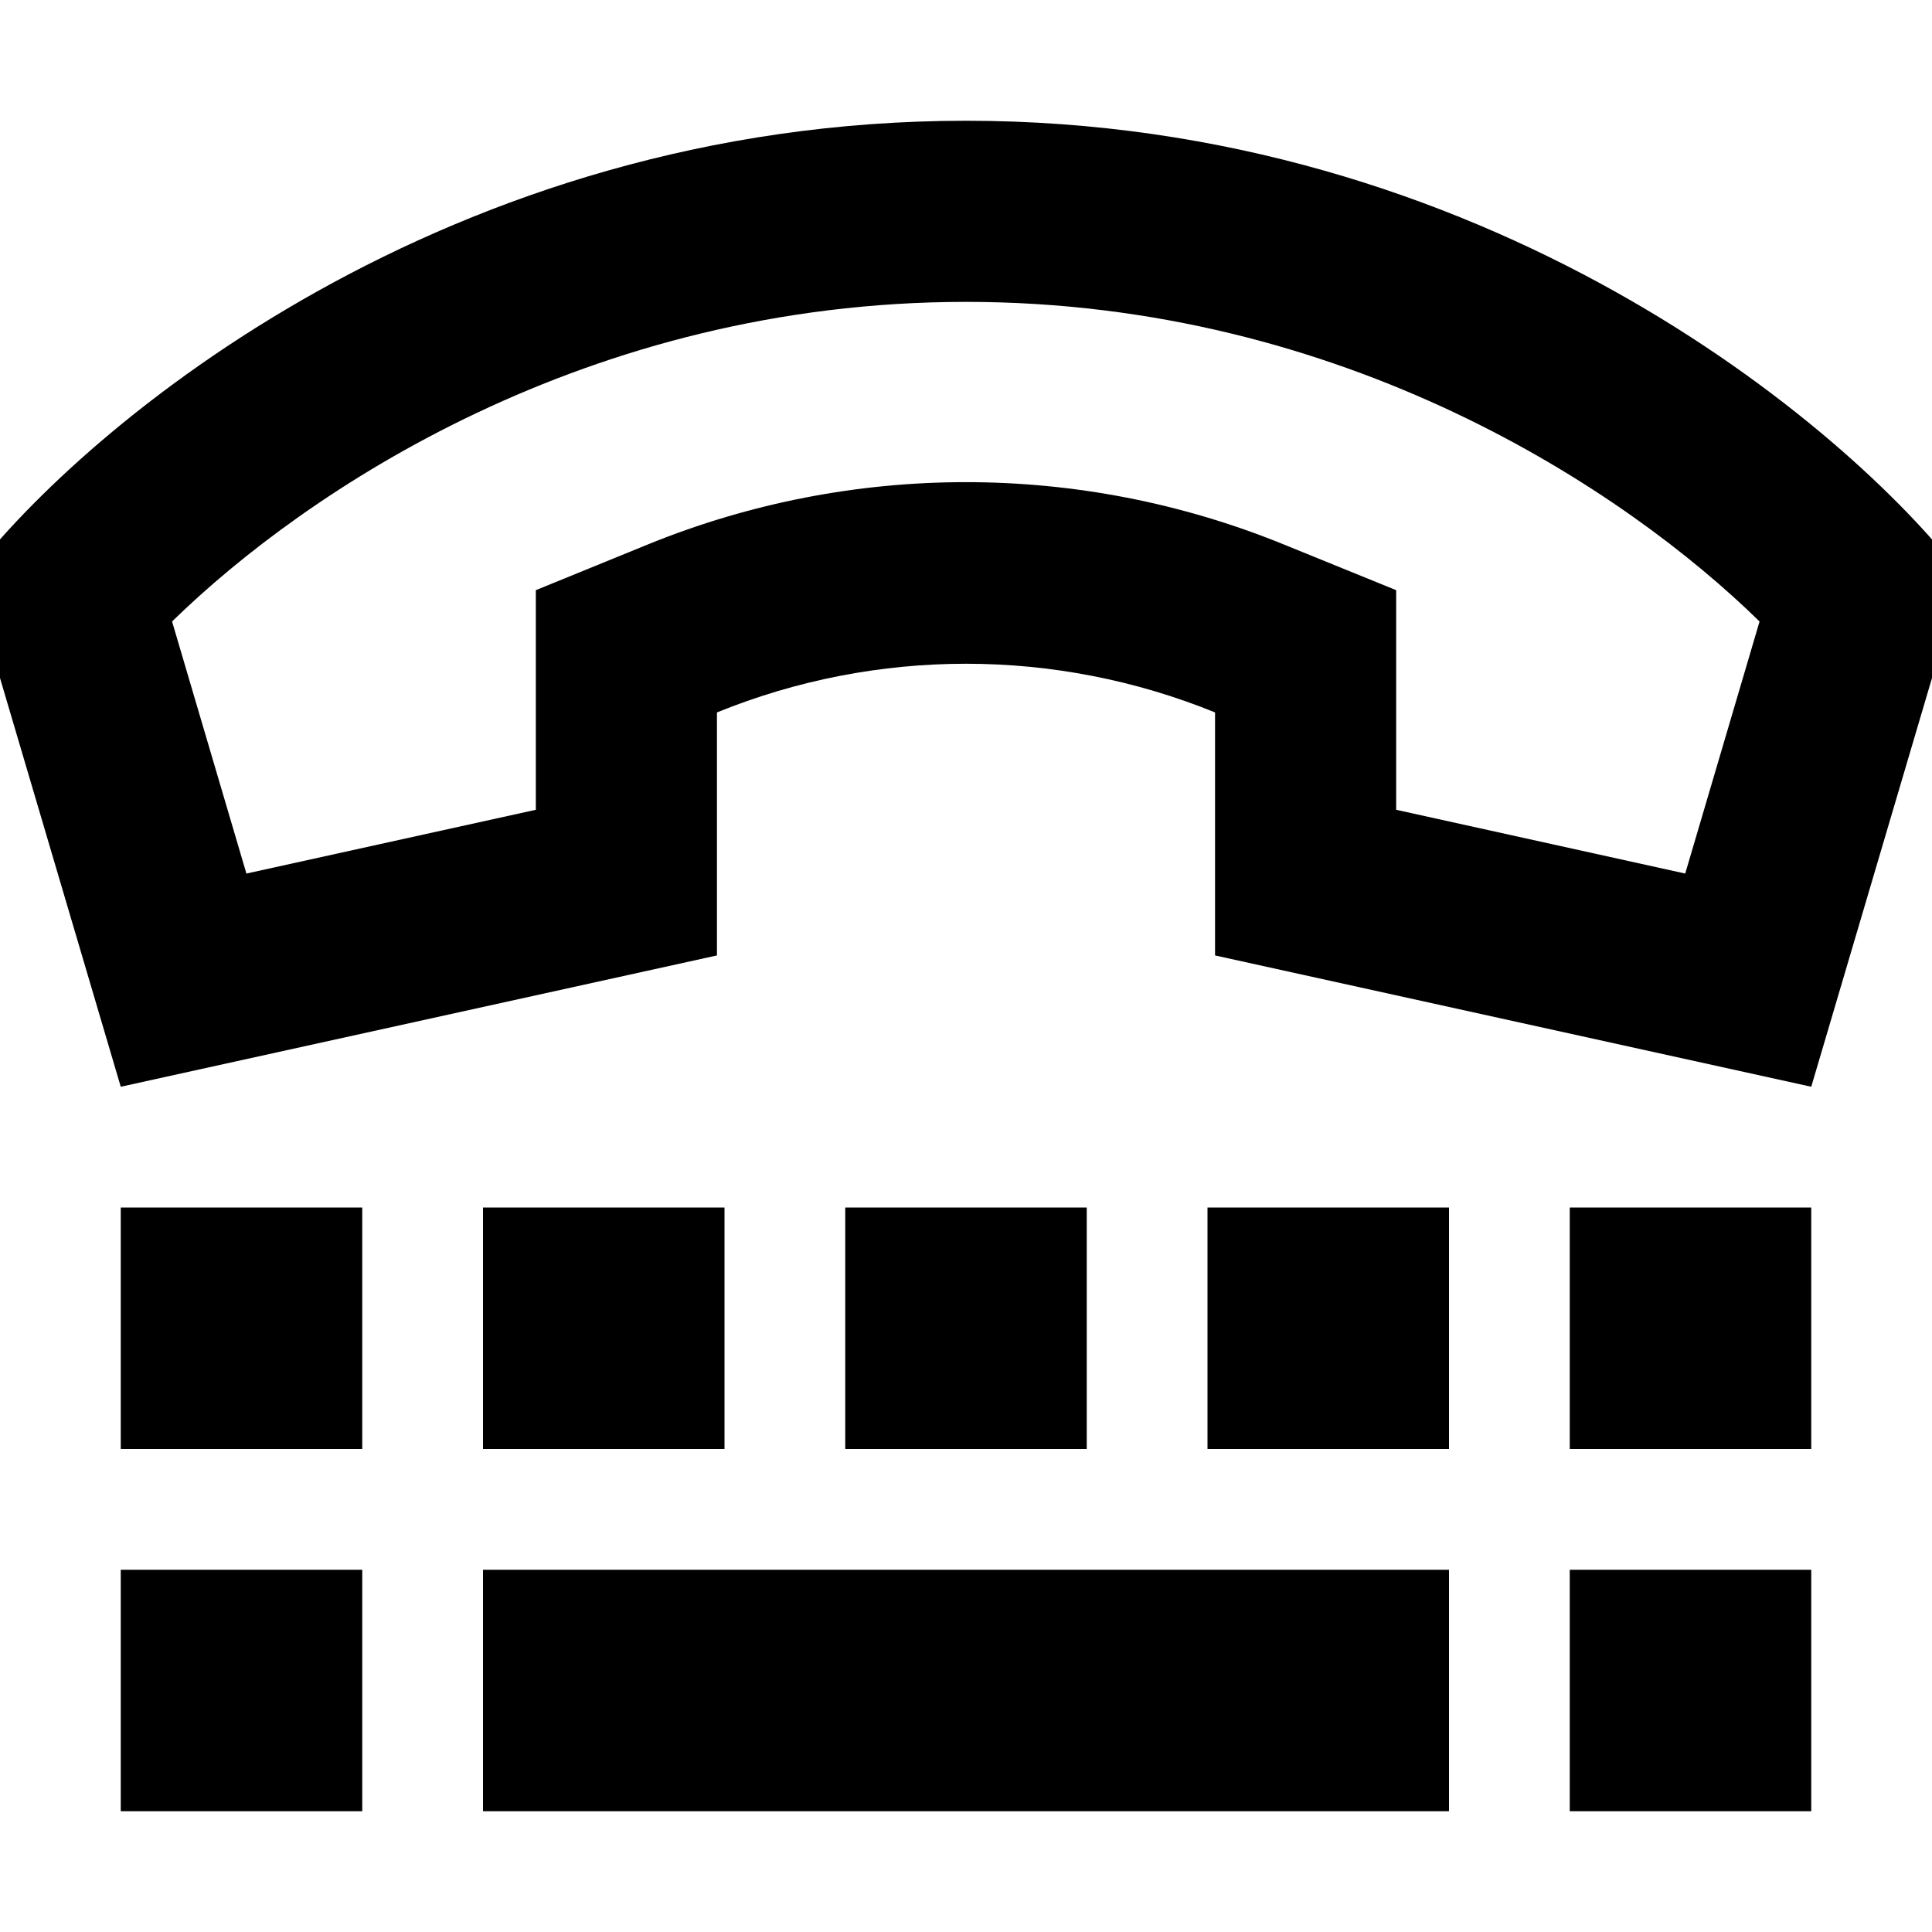
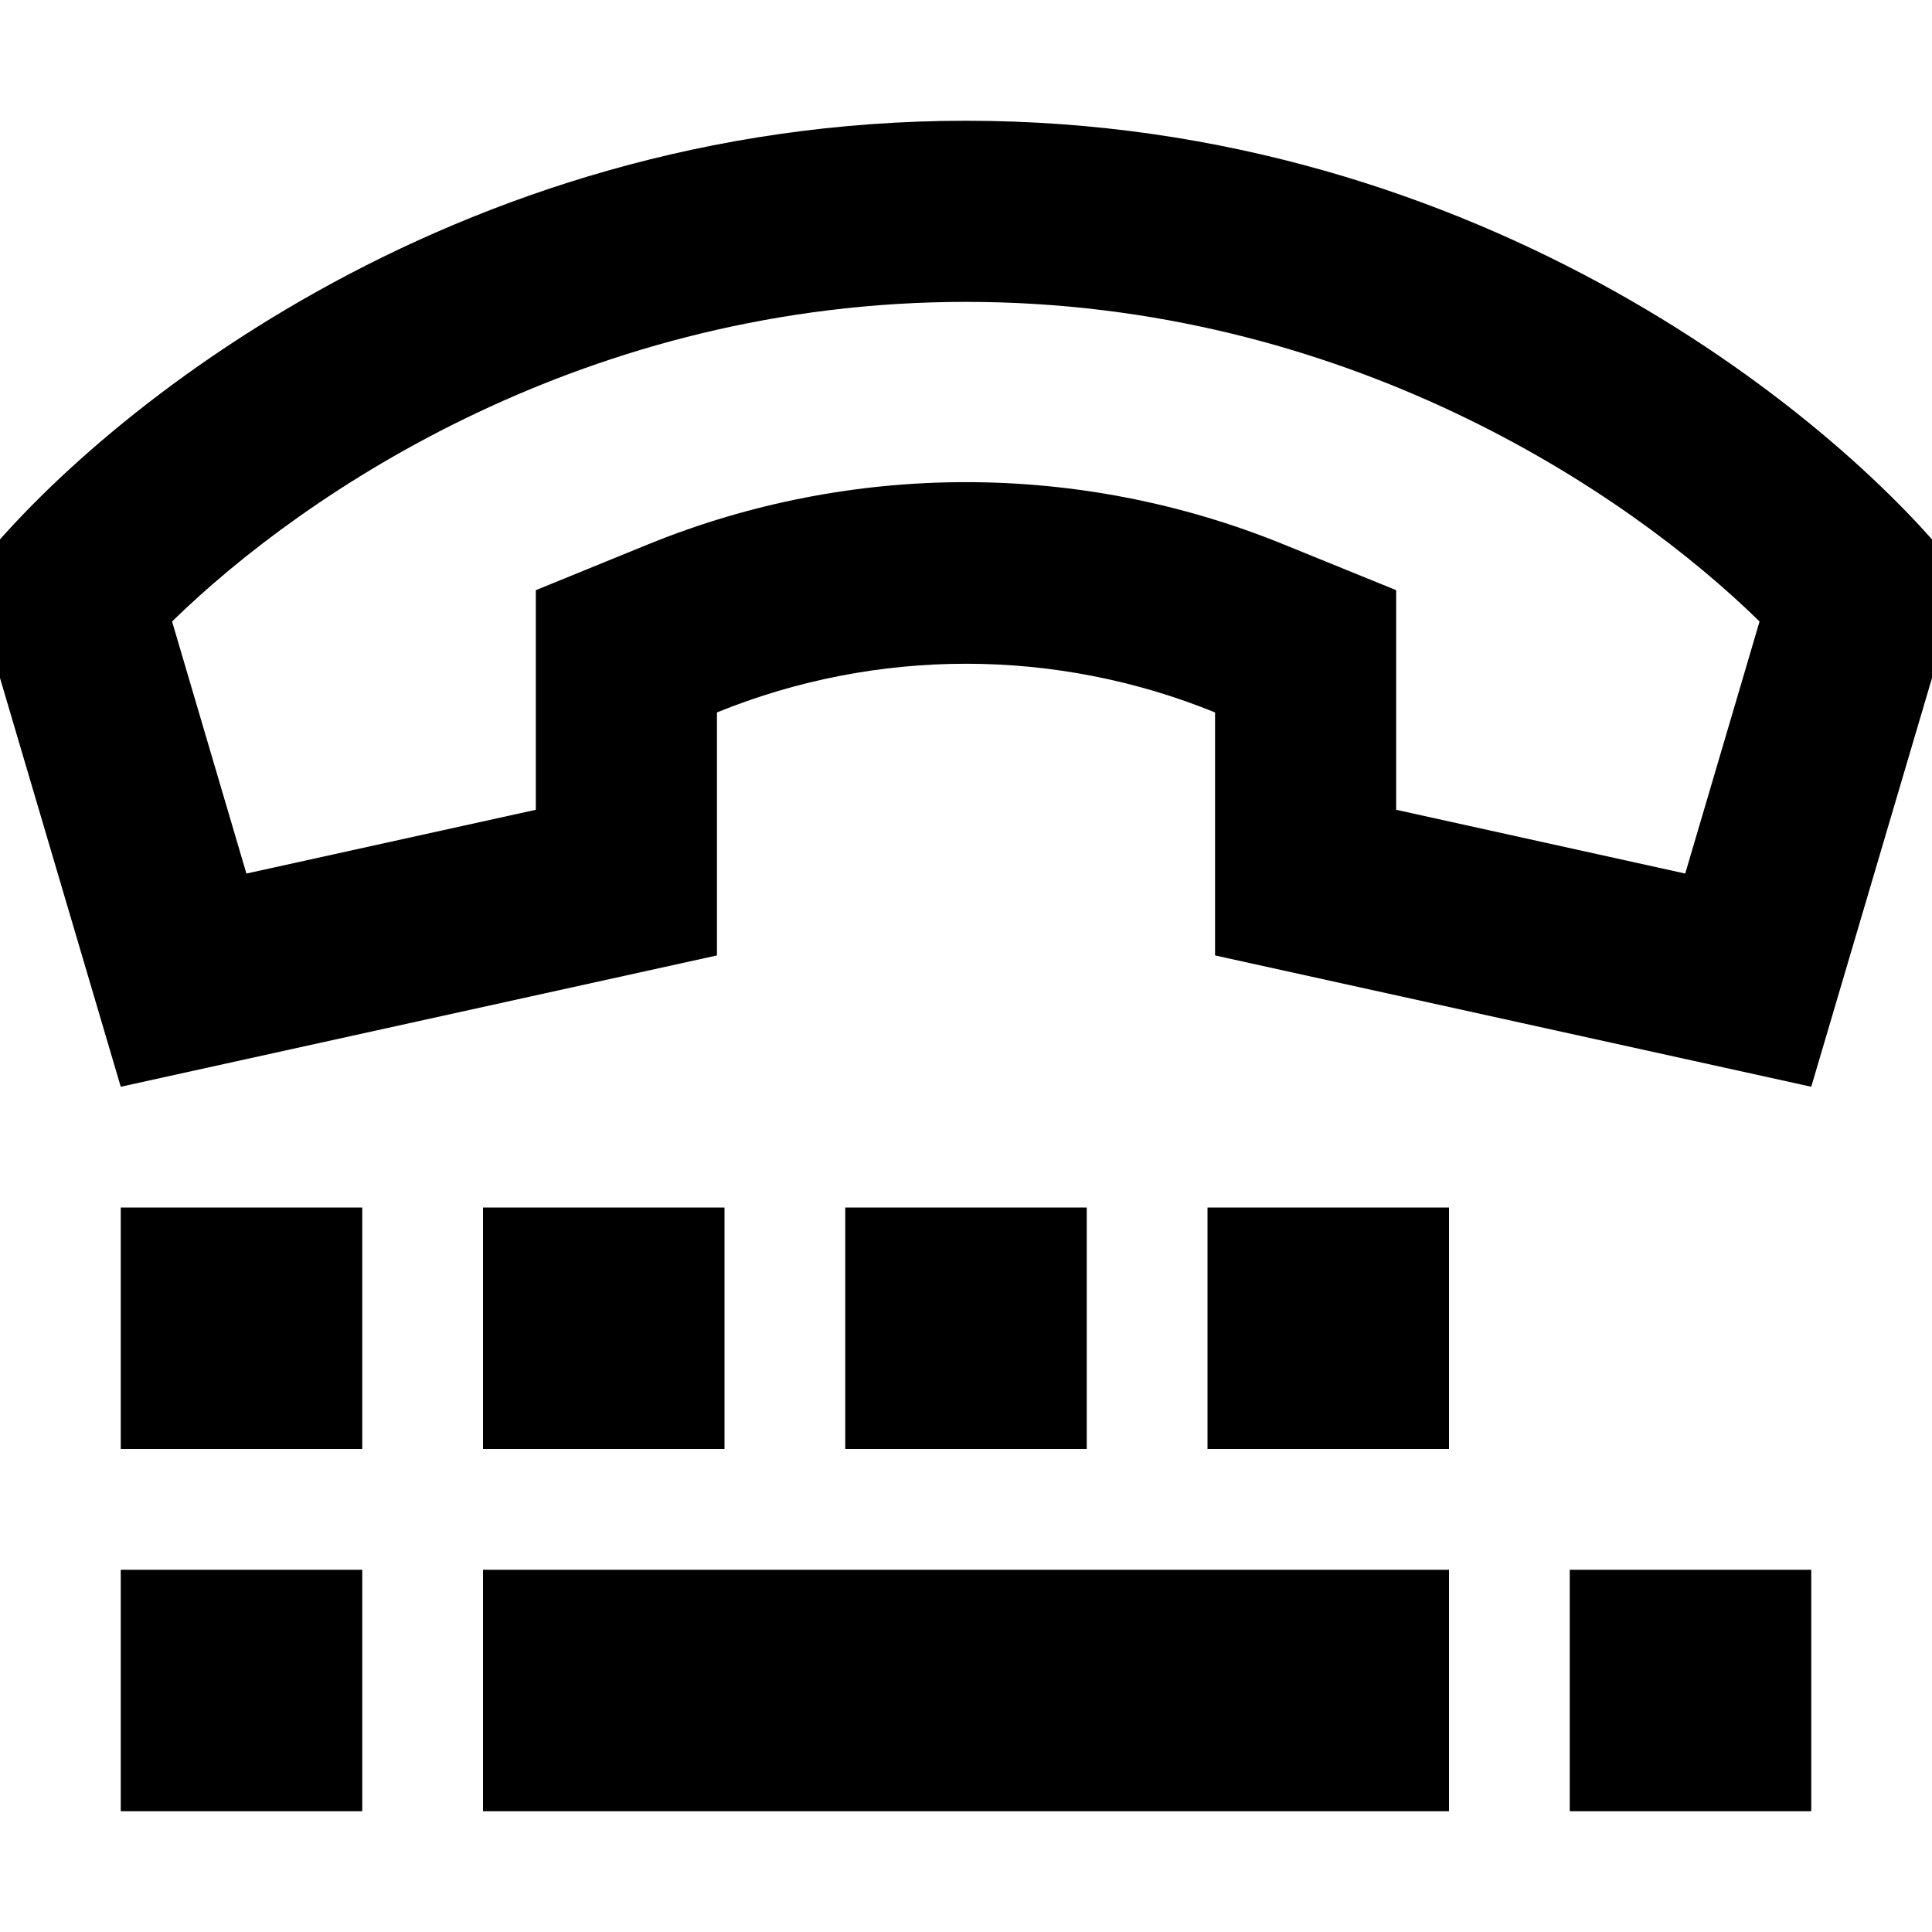
<svg xmlns="http://www.w3.org/2000/svg" viewBox="0 0 512 512">
-   <path d="M322 253.2V188.8c-42.3-17.2-89.7-17.2-132 0v64.4L32 288-8 152.6C22.8 112.4 118.7 32 256 32s233.2 80.4 264 120.6L480 288 322 253.2zM142 188.8V156.4l29.9-12.2c53.9-21.9 114.2-21.9 168.1 0L370 156.4v32.3 25.9l76.6 16.9 19.7-66.8C431 130.1 356.3 80 256 80S81 130.1 45.6 164.7l19.7 66.8L142 214.6V188.8zM32 320H96v64H32V320zm0 96H96v64H32V416zm160-96v64H128V320h64zm32 0h64v64H224V320zm160 0v64H320V320h64zm32 0h64v64H416V320zm64 96v64H416V416h64zm-352 0H384v64H128V416z" />
+   <path d="M322 253.2V188.8c-42.3-17.2-89.7-17.2-132 0v64.4L32 288-8 152.6C22.8 112.4 118.7 32 256 32s233.2 80.4 264 120.6L480 288 322 253.2zM142 188.8V156.4l29.9-12.2c53.9-21.9 114.2-21.9 168.1 0L370 156.4v32.3 25.9l76.6 16.9 19.7-66.8C431 130.1 356.3 80 256 80S81 130.1 45.6 164.7l19.7 66.8L142 214.6V188.8zM32 320H96v64H32V320zm0 96H96v64H32V416zm160-96v64H128V320h64zm32 0h64v64H224V320zm160 0v64H320V320h64zm32 0h64H416V320zm64 96v64H416V416h64zm-352 0H384v64H128V416z" />
</svg>